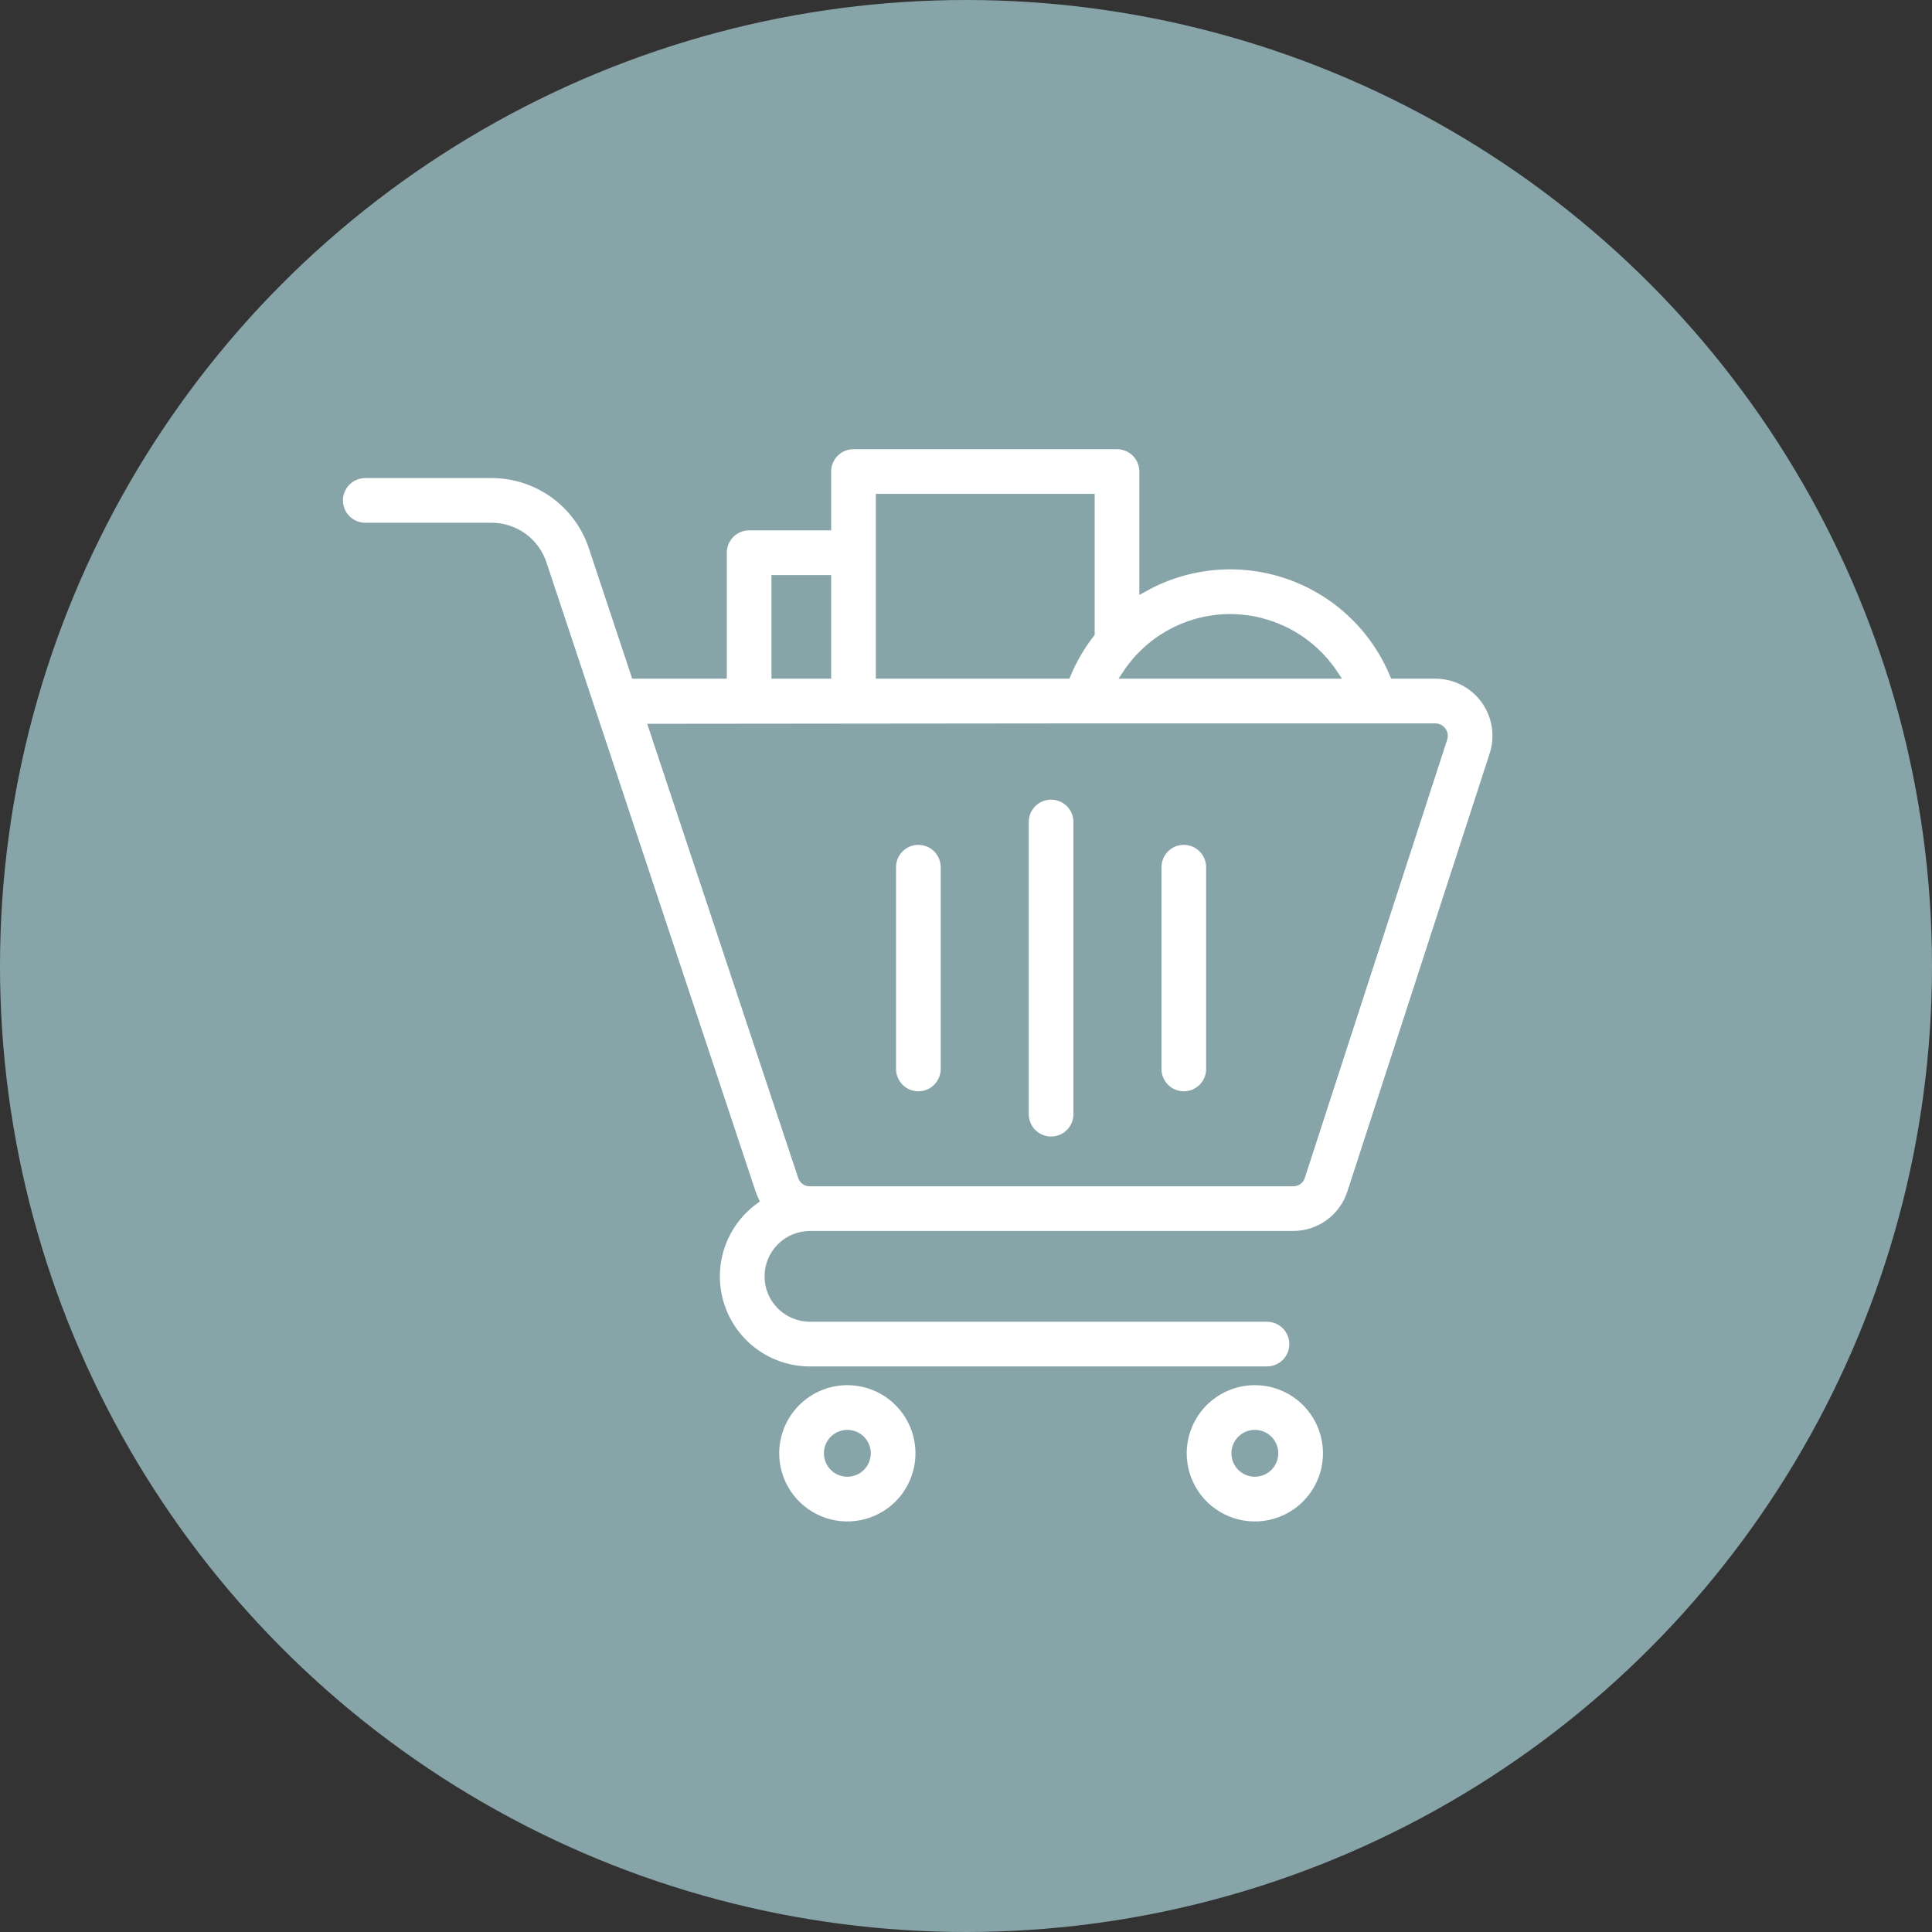
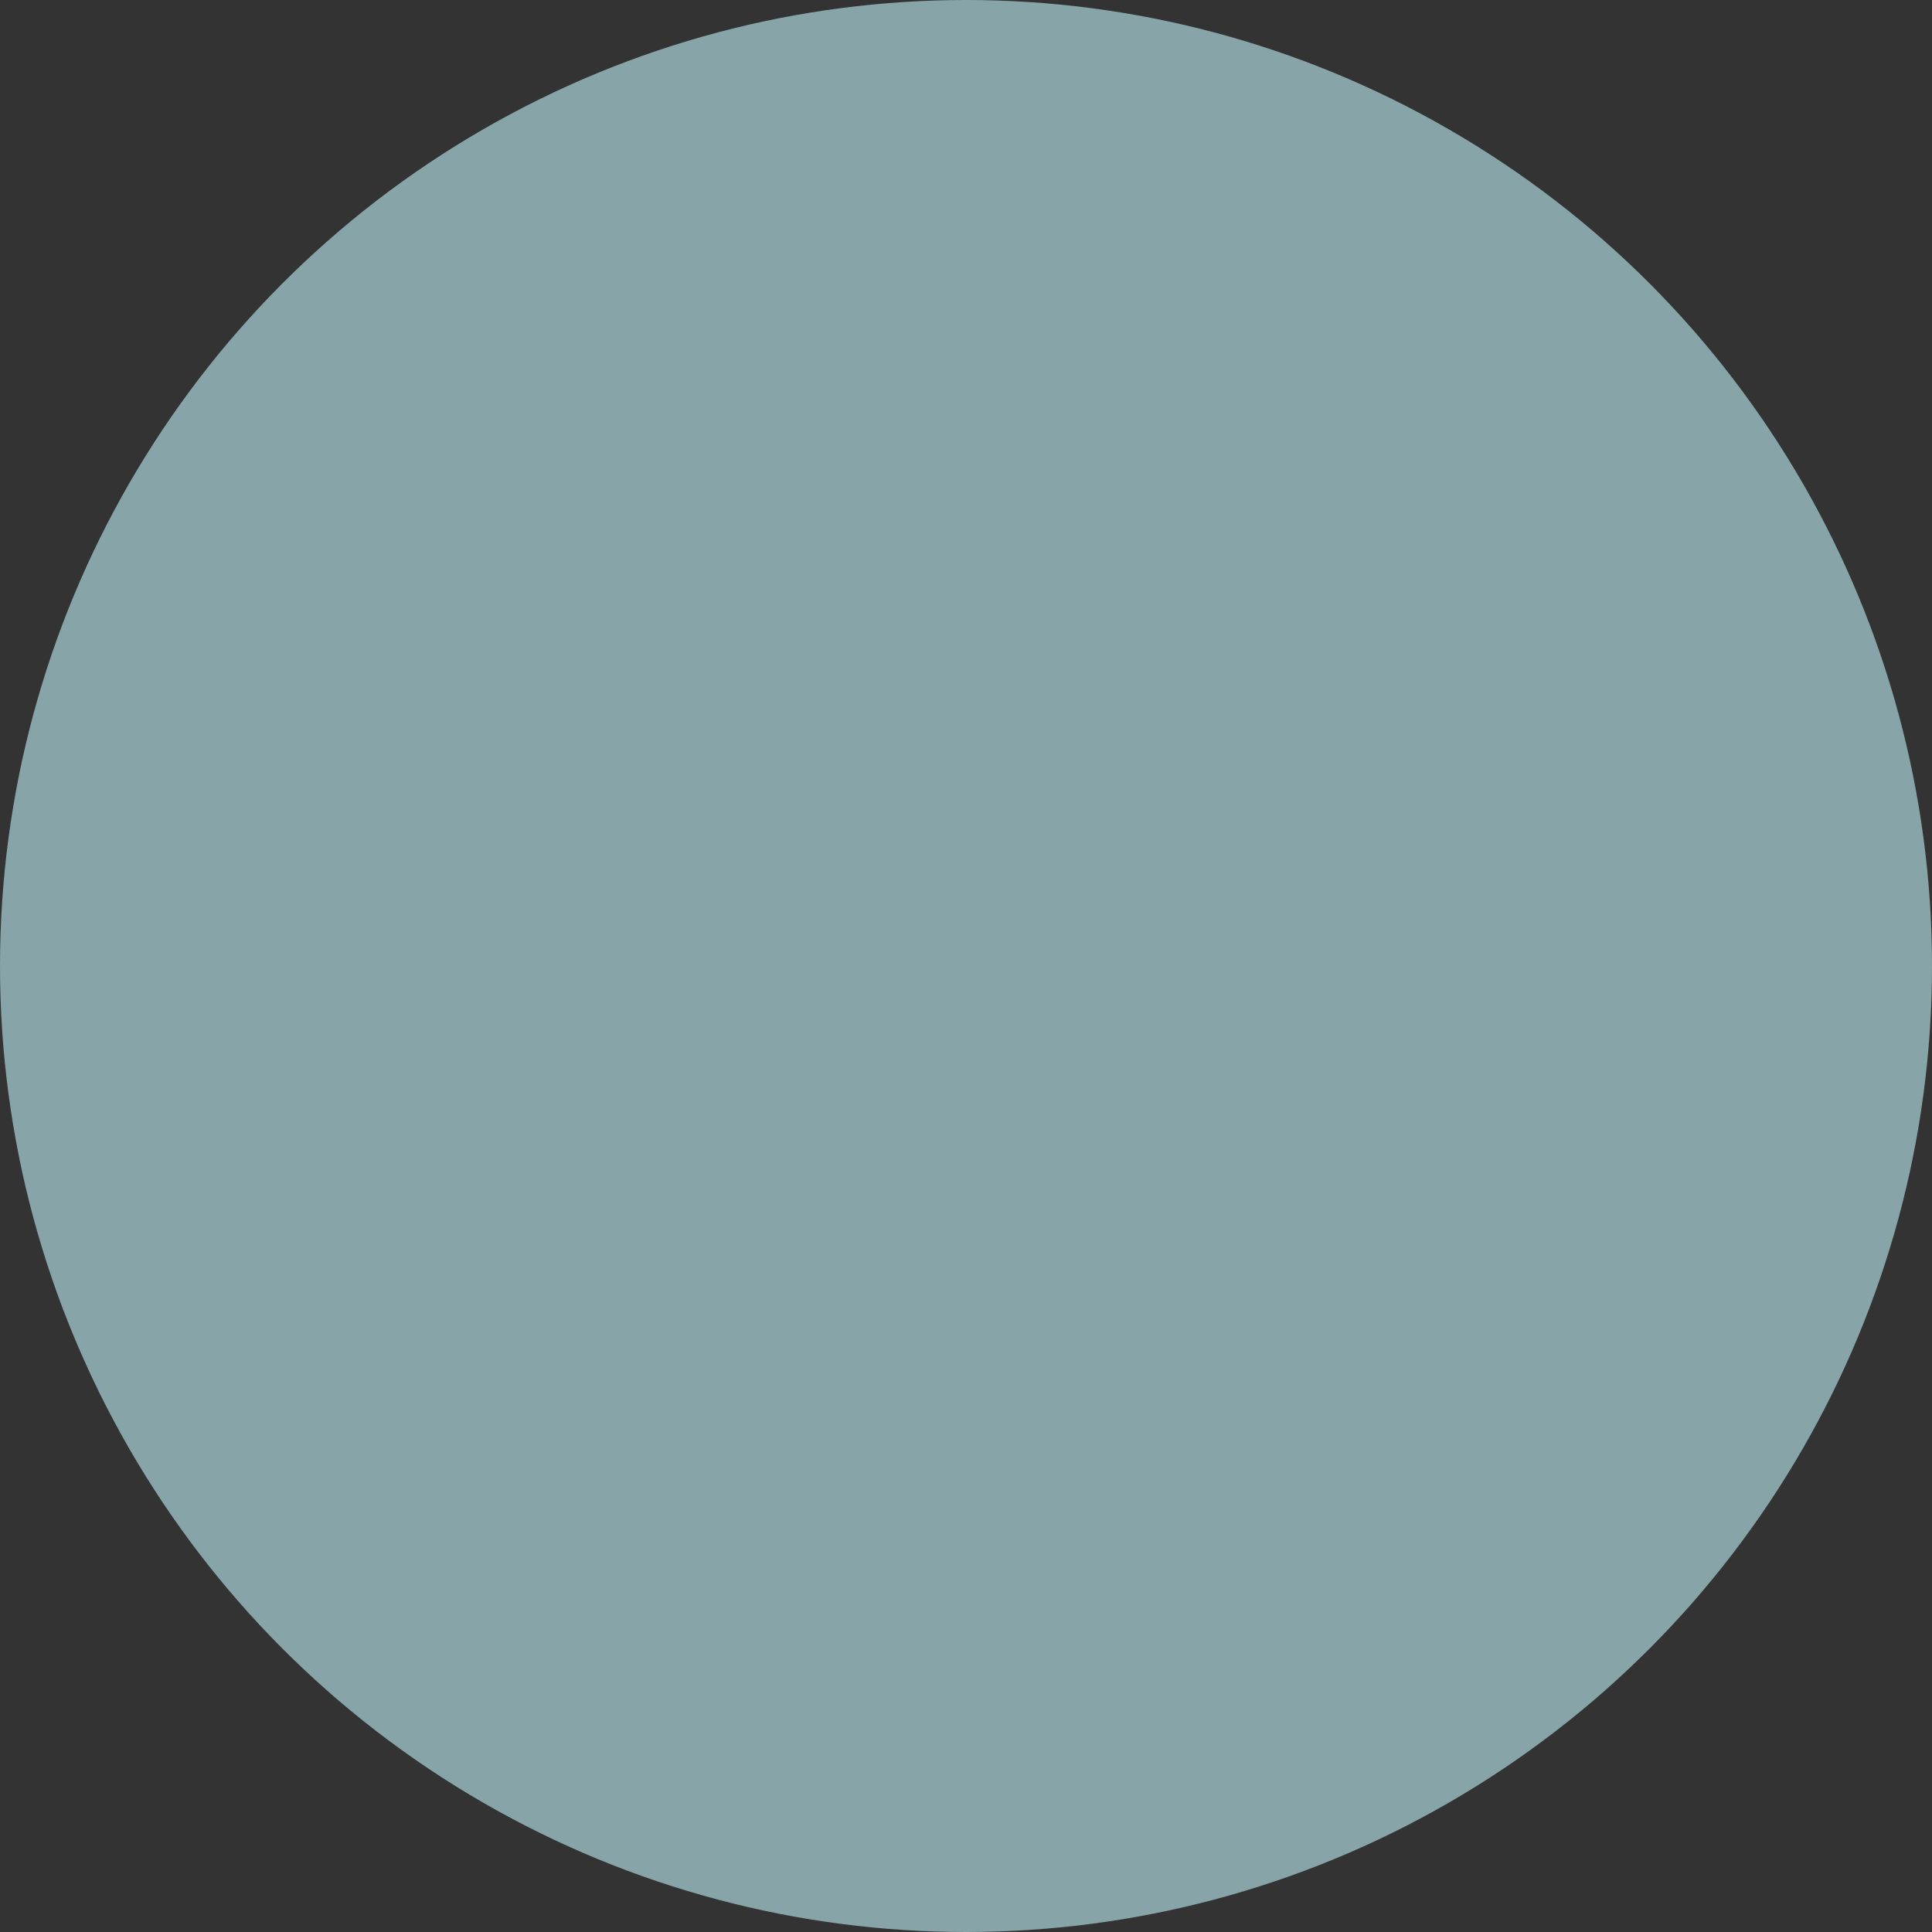
<svg xmlns="http://www.w3.org/2000/svg" width="200" height="200" viewBox="0 0 200 200" fill="none">
  <rect x="0" y="0" width="200" height="200" fill="#333333" stroke="none" />
  <circle cx="100" cy="100" r="100" fill="#87A4A9" />
-   <path d="M37.813 54.615H50.814C51.995 54.599 53.151 54.965 54.108 55.658C55.065 56.352 55.772 57.337 56.124 58.465L77.745 123.498C77.826 123.742 77.922 123.981 78.031 124.215C76.362 125.439 75.123 127.16 74.49 129.132C73.858 131.103 73.864 133.224 74.509 135.191C75.153 137.159 76.403 138.872 78.08 140.086C79.757 141.301 81.774 141.954 83.844 141.953H131.158C131.904 141.953 132.619 141.657 133.147 141.129C133.674 140.602 133.97 139.886 133.97 139.14C133.97 138.394 133.674 137.679 133.147 137.151C132.619 136.624 131.904 136.327 131.158 136.327H83.844C82.731 136.327 81.663 135.885 80.876 135.097C80.088 134.31 79.646 133.242 79.646 132.128C79.646 131.015 80.088 129.947 80.876 129.159C81.663 128.372 82.731 127.93 83.844 127.93H133.856C135.21 127.932 136.531 127.504 137.627 126.708C138.724 125.911 139.539 124.787 139.955 123.498L154.686 78.153C154.999 77.191 155.079 76.168 154.921 75.168C154.763 74.169 154.37 73.221 153.775 72.402C153.181 71.583 152.401 70.916 151.499 70.457C150.597 69.997 149.6 69.758 148.588 69.757H144.345C143.348 67.369 141.858 65.218 139.974 63.445C138.089 61.671 135.852 60.315 133.409 59.464C130.965 58.613 128.369 58.287 125.791 58.506C123.212 58.726 120.709 59.487 118.445 60.74V48.813C118.445 48.067 118.148 47.352 117.621 46.824C117.093 46.296 116.378 46 115.632 46H88.353C87.606 46 86.891 46.296 86.364 46.824C85.836 47.352 85.54 48.067 85.54 48.813V54.402H77.551C76.805 54.402 76.09 54.698 75.562 55.226C75.035 55.753 74.739 56.469 74.739 57.215V69.757H65.807L61.459 56.678C60.733 54.431 59.309 52.474 57.395 51.092C55.48 49.709 53.175 48.972 50.814 48.989H37.813C37.067 48.989 36.351 49.285 35.824 49.813C35.296 50.34 35 51.056 35 51.802C35 52.548 35.296 53.264 35.824 53.791C36.351 54.319 37.067 54.615 37.813 54.615ZM127.357 64.066C129.46 64.072 131.528 64.594 133.382 65.587C135.235 66.579 136.817 68.011 137.988 69.757H116.721C117.889 68.007 119.471 66.572 121.326 65.58C123.182 64.587 125.253 64.067 127.357 64.066ZM112.819 51.626V65.557C111.82 66.842 110.996 68.255 110.369 69.757H91.165V51.626H112.819ZM80.364 60.028H85.54V69.757H80.364V60.028ZM112.375 75.383H148.588C148.712 75.383 148.835 75.412 148.945 75.469C149.056 75.525 149.152 75.607 149.225 75.708C149.298 75.808 149.346 75.925 149.366 76.047C149.385 76.17 149.375 76.296 149.337 76.414L134.605 121.759C134.56 121.922 134.462 122.064 134.325 122.163C134.189 122.262 134.023 122.312 133.855 122.303H83.844C83.673 122.31 83.504 122.258 83.367 122.156C83.229 122.054 83.131 121.907 83.089 121.741L67.677 75.384C67.709 75.382 112.345 75.385 112.375 75.384V75.383ZM105.996 115.339V85.091C105.996 84.345 106.292 83.629 106.82 83.102C107.347 82.574 108.063 82.278 108.809 82.278C109.555 82.278 110.27 82.574 110.797 83.102C111.325 83.629 111.621 84.345 111.621 85.091V115.339C111.621 116.085 111.325 116.8 110.797 117.328C110.27 117.855 109.555 118.152 108.809 118.152C108.063 118.152 107.347 117.855 106.82 117.328C106.292 116.8 105.996 116.085 105.996 115.339ZM119.735 110.658V89.773C119.735 89.027 120.031 88.311 120.559 87.784C121.086 87.256 121.802 86.96 122.548 86.96C123.294 86.96 124.009 87.256 124.537 87.784C125.064 88.311 125.36 89.027 125.36 89.773V110.658C125.36 111.404 125.064 112.119 124.537 112.647C124.009 113.174 123.294 113.471 122.548 113.471C121.802 113.471 121.086 113.174 120.559 112.647C120.031 112.119 119.735 111.404 119.735 110.658ZM92.257 110.658V89.773C92.257 89.027 92.553 88.311 93.08 87.784C93.608 87.256 94.323 86.96 95.069 86.96C95.815 86.96 96.531 87.256 97.058 87.784C97.586 88.311 97.882 89.027 97.882 89.773V110.658C97.882 111.404 97.586 112.119 97.058 112.647C96.531 113.174 95.815 113.471 95.069 113.471C94.323 113.471 93.608 113.174 93.08 112.647C92.553 112.119 92.257 111.404 92.257 110.658ZM122.347 150.445C122.347 151.94 122.79 153.4 123.62 154.642C124.45 155.885 125.63 156.853 127.01 157.425C128.39 157.997 129.909 158.146 131.374 157.855C132.839 157.563 134.185 156.844 135.242 155.787C136.298 154.731 137.018 153.385 137.309 151.92C137.601 150.454 137.451 148.935 136.879 147.555C136.308 146.174 135.339 144.995 134.097 144.164C132.855 143.334 131.395 142.891 129.901 142.891C127.898 142.894 125.978 143.69 124.562 145.106C123.146 146.523 122.35 148.443 122.347 150.445ZM131.828 150.445C131.829 150.827 131.715 151.2 131.504 151.517C131.292 151.834 130.991 152.081 130.638 152.227C130.286 152.373 129.899 152.411 129.525 152.337C129.151 152.262 128.807 152.079 128.537 151.809C128.268 151.539 128.084 151.196 128.01 150.822C127.935 150.448 127.974 150.06 128.119 149.708C128.265 149.355 128.513 149.054 128.83 148.842C129.147 148.631 129.519 148.517 129.901 148.518C130.412 148.518 130.902 148.721 131.263 149.083C131.625 149.444 131.828 149.934 131.828 150.445ZM80.163 150.445C80.163 151.94 80.606 153.4 81.436 154.642C82.266 155.885 83.446 156.853 84.826 157.425C86.206 157.996 87.725 158.146 89.19 157.854C90.655 157.563 92.001 156.843 93.058 155.787C94.114 154.73 94.833 153.384 95.124 151.919C95.416 150.453 95.266 148.934 94.694 147.554C94.122 146.174 93.154 144.994 91.912 144.164C90.67 143.334 89.209 142.891 87.715 142.891C85.713 142.894 83.793 143.691 82.378 145.107C80.962 146.523 80.165 148.443 80.163 150.445ZM89.644 150.445C89.644 150.827 89.531 151.199 89.319 151.517C89.107 151.834 88.806 152.081 88.454 152.227C88.102 152.373 87.714 152.411 87.34 152.336C86.966 152.262 86.623 152.078 86.353 151.809C86.084 151.539 85.9 151.196 85.826 150.822C85.751 150.448 85.79 150.06 85.935 149.708C86.081 149.355 86.328 149.054 86.645 148.842C86.962 148.631 87.335 148.518 87.716 148.518C88.227 148.518 88.717 148.721 89.079 149.083C89.44 149.444 89.643 149.934 89.644 150.445Z" fill="white" stroke="#87A4A9" />
</svg>